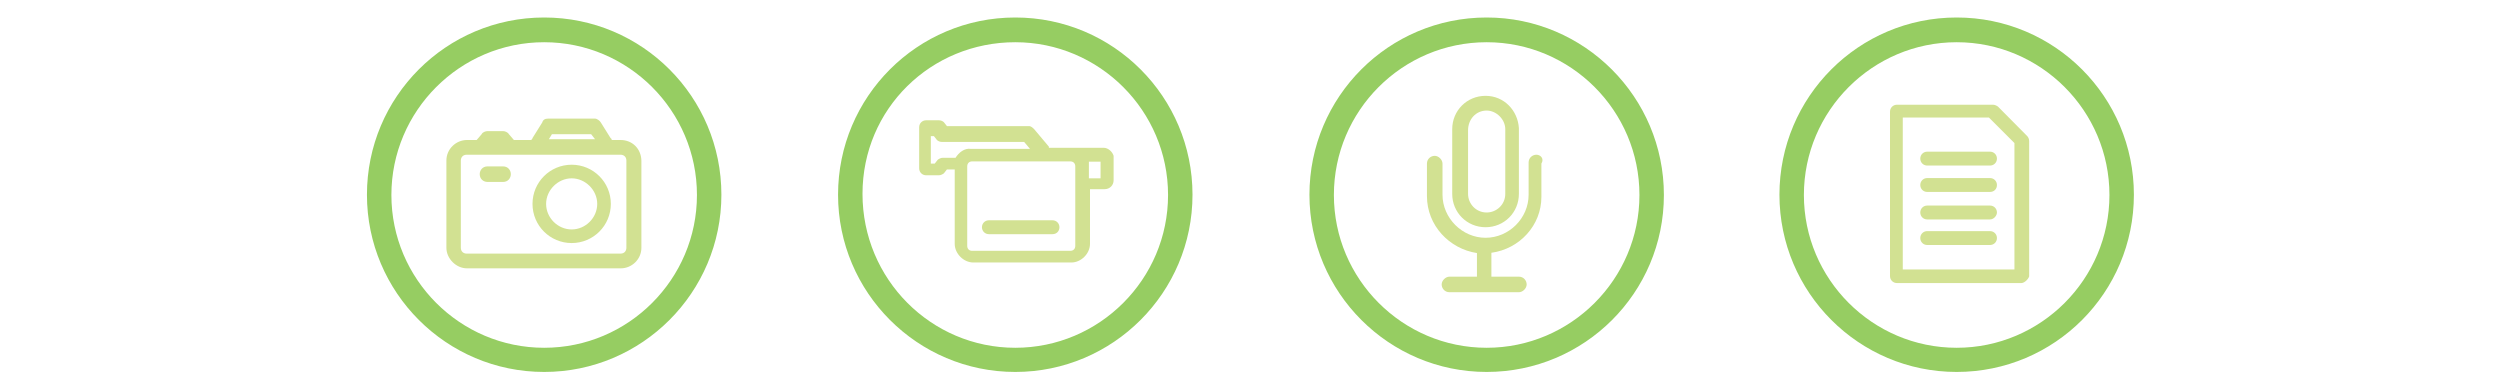
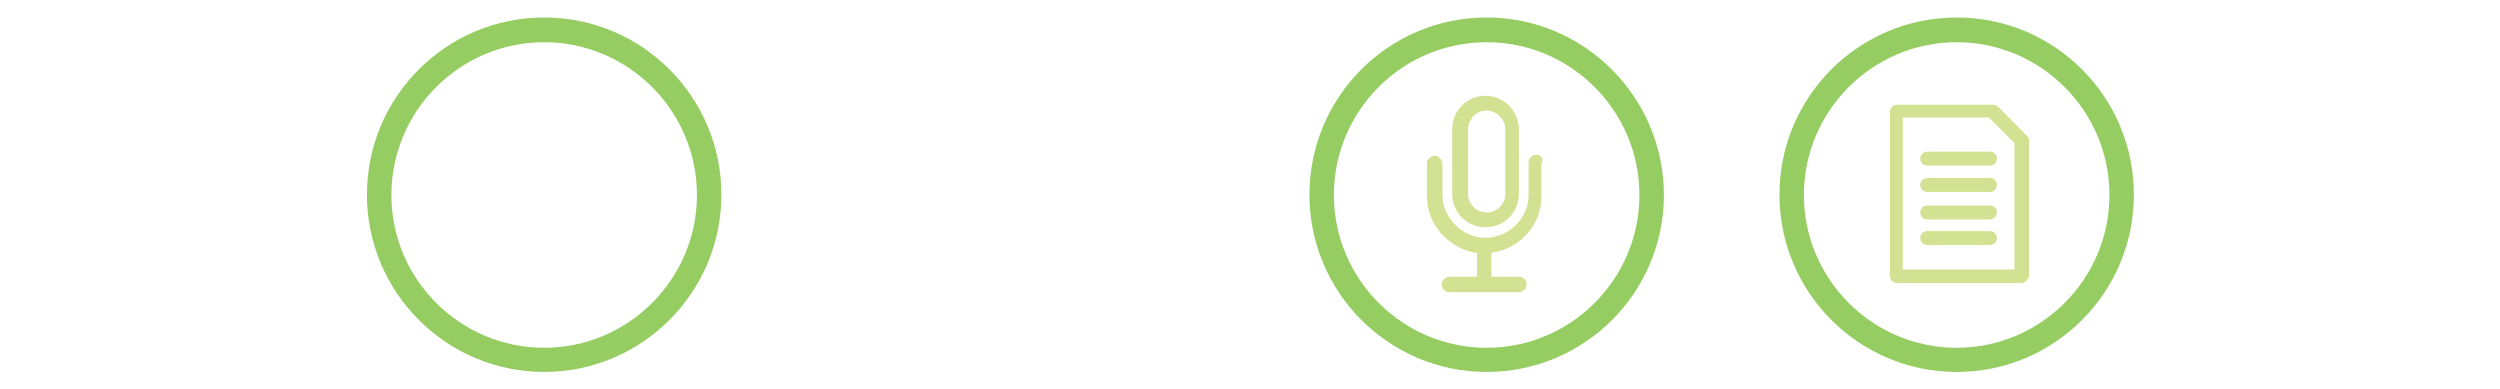
<svg xmlns="http://www.w3.org/2000/svg" version="1.1" id="icons_x5F_small" x="0px" y="0px" width="900px" height="140px" viewBox="0 0 900 140" enable-background="new 0 0 900 140" xml:space="preserve">
-   <path fill="#D2E192" d="M205.8,87.5c-7.8,0-14.1-6.3-14.1-14.1s6.3-14.1,14.1-14.1c7.8,0,14.1,6.3,14.1,14.1S213.6,87.5,205.8,87.5z   M205.8,64.2c-4.9,0-9.2,4.2-9.2,9.2s4.2,9.2,9.2,9.2s9.2-4.2,9.2-9.2C215,68.4,210.7,64.2,205.8,64.2z M223.4,50.4h-3.2  c0-0.4,0-0.4-0.4-0.7l-3.5-5.6c-0.4-0.7-1.4-1.4-2.1-1.4h-16.9c-1.1,0-1.8,0.4-2.1,1.4l-3.5,5.6c0,0.4-0.4,0.4-0.4,0.7H185l-1.8-2.1  c-0.4-0.7-1.4-1.1-2.1-1.1h-5.6c-0.7,0-1.8,0.4-2.1,1.1l-1.8,2.1h-3.5c-3.9,0-7.4,3.2-7.4,7.4v31.4c0,3.9,3.5,7.4,7.4,7.4h55.4  c3.9,0,7.4-3.2,7.4-7.4V57.8C230.8,53.6,227.7,50.4,223.4,50.4z M198.7,48.3h14.1l1.4,1.8h-16.6L198.7,48.3z M225.5,89.2  c0,1.1-0.7,2.1-2.1,2.1h-55.4c-1.1,0-2.1-0.7-2.1-2.1V57.8c0-1.1,0.7-2.1,2.1-2.1h55.4c1.1,0,2.1,0.7,2.1,2.1V89.2L225.5,89.2z   M181.1,59.9h-5.6c-1.8,0-2.8,1.4-2.8,2.8c0,1.8,1.4,2.8,2.8,2.8h5.6c1.8,0,2.8-1.4,2.8-2.8S182.9,59.9,181.1,59.9z" />
  <path fill="#D2E192" d="M534.8,81.8c-6.7,0-12-5.3-12-12l0,0l0,0V46.9v-0.4c0-6.7,5.3-12,12-12c6.7,0,11.6,5.3,12,11.6v0.4v22.9v0.4  C546.8,76.5,541.5,81.8,534.8,81.8z M528.5,46.9v22.9l0,0l0,0c0,3.5,2.8,6.7,6.7,6.7c3.5,0,6.7-2.8,6.7-6.7v-0.4V46.9v-0.4  c0-3.5-3.2-6.7-6.7-6.7C531.3,39.8,528.5,43,528.5,46.9L528.5,46.9z M553.1,55.7c-1.4,0-2.8,1.1-2.8,2.8v10.9c0,0,0,0.4,0,0.7  c0,8.5-7.1,15.5-15.5,15.5s-15.5-7.1-15.5-15.5c0-0.4,0-0.4,0-0.4V58.9c0-1.4-1.4-2.8-2.8-2.8c-1.4,0-2.8,1.1-2.8,2.8v11.3  c0,0.4,0,0.4,0,0.4c0,10.6,8.1,19,18,20.5v8.5h-9.9c-1.4,0-2.8,1.4-2.8,2.8s1.1,2.8,2.8,2.8h25c1.4,0,2.8-1.4,2.8-2.8  s-1.1-2.8-2.8-2.8h-9.9V91c10.2-1.4,18-9.9,18-20.1c0,0,0-0.4,0-0.7V58.9C556,57.1,554.6,55.7,553.1,55.7z" />
  <path fill="#D2E192" d="M727.7,101.9h-44.8c-1.4,0-2.5-1.1-2.5-2.5V40.2c0-1.4,1.1-2.5,2.5-2.5h34.6c0.7,0,1.4,0.4,1.8,0.7L729.8,49  c0.4,0.4,0.7,1.1,0.7,1.8v48.7C730.2,100.5,728.8,101.9,727.7,101.9z M685,97h40.2V51.5l-9.2-9.2h-31V97L685,97z M718.9,57.1  c0-1.4-1.1-2.5-2.5-2.5h-22.6c-1.4,0-2.5,1.1-2.5,2.5c0,1.4,1.1,2.5,2.5,2.5h22.6C717.8,59.6,718.9,58.5,718.9,57.1z M718.9,66.6  c0-1.4-1.1-2.5-2.5-2.5h-22.6c-1.4,0-2.5,1.1-2.5,2.5c0,1.4,1.1,2.5,2.5,2.5h22.6C717.8,69.1,718.9,68.1,718.9,66.6z M718.9,76.5  c0-1.4-1.1-2.5-2.5-2.5h-22.6c-1.4,0-2.5,1.1-2.5,2.5c0,1.4,1.1,2.5,2.5,2.5h22.6C717.8,79,718.9,77.6,718.9,76.5z M718.9,85.7  c0-1.4-1.1-2.5-2.5-2.5h-22.6c-1.4,0-2.5,1.1-2.5,2.5s1.1,2.5,2.5,2.5h22.6C717.8,88.2,718.9,87.1,718.9,85.7z" />
-   <path fill="#D2E192" d="M397.3,53.2h-12h-3.5h-4.2c0,0,0,0,0-0.4l-5.3-6.3c-0.4-0.4-1.1-1.1-1.8-1.1h-29.6l-1.1-1.4  c-0.4-0.4-1.1-0.7-1.8-0.7h-4.6c-1.4,0-2.5,1.1-2.5,2.5v14.8c0,1.4,1.1,2.5,2.5,2.5h4.6c0.7,0,1.4-0.4,1.8-0.7l1.1-1.4h2.8v26.8  c0,3.5,3.2,6.7,6.7,6.7h35.3c3.5,0,6.7-3.2,6.7-6.7V68.1l0,0h5.3c1.8,0,3.2-1.4,3.2-3.2v-8.8C400.5,54.7,399,53.2,397.3,53.2z   M344,56.8h-4.6c-0.7,0-1.4,0.4-1.8,0.7l-1.1,1.4h-1.4V49h1.1l1.1,1.4c0.4,0.4,1.1,0.7,1.8,0.7h29.6l2.1,2.5h-21.2  C347.2,53.2,345.1,55,344,56.8z M387.1,88.5c0,1.1-0.7,1.8-1.8,1.8H350c-1.1,0-1.8-0.7-1.8-1.8V59.9c0-1.1,0.7-1.8,1.8-1.8h35.3  c1.1,0,1.8,0.7,1.8,1.8V88.5z M395.9,64.2H392l0,0v-6h4.2v6H395.9z M378.9,84.3H356c-1.4,0-2.5-1.1-2.5-2.5s1.1-2.5,2.5-2.5h22.9  c1.4,0,2.5,1.1,2.5,2.5C381.4,83.2,380.4,84.3,378.9,84.3z" />
  <path fill="#96CD62" d="M195.9,15.2c30.3,0,55,24.7,55,55s-24.7,55-55,55s-55-24.7-55-55S165.6,15.2,195.9,15.2 M195.9,6.3  c-35.3,0-63.8,28.6-63.8,63.8s28.6,63.8,63.8,63.8s63.8-28.6,63.8-63.8S231.2,6.3,195.9,6.3L195.9,6.3z" />
-   <path fill="#96CD62" d="M365.5,15.2c30.3,0,55,24.7,55,55s-24.7,55-55,55s-55-24.7-55-55.4S335.2,15.2,365.5,15.2 M365.5,6.3  c-35.3,0-63.8,28.6-63.8,63.8s28.6,63.8,63.8,63.8s63.8-28.6,63.8-63.8S400.8,6.3,365.5,6.3L365.5,6.3z" />
  <path fill="#96CD62" d="M535.2,15.2c30.3,0,55,24.7,55,55s-24.7,55-55,55c-30.3,0-55-24.7-55-55S504.8,15.2,535.2,15.2 M535.2,6.3  c-35.3,0-63.8,28.6-63.8,63.8s28.6,63.8,63.8,63.8S599,105.4,599,70.2S570.4,6.3,535.2,6.3L535.2,6.3z" />
  <path fill="#96CD62" d="M704.4,15.2c30.3,0,55,24.7,55,55s-24.7,55-55,55c-30.3,0-55-24.7-55-55S674.1,15.2,704.4,15.2 M704.4,6.3  c-35.3,0-63.8,28.6-63.8,63.8s28.6,63.8,63.8,63.8c35.3,0,63.8-28.6,63.8-63.8S739.7,6.3,704.4,6.3L704.4,6.3z" />
</svg>